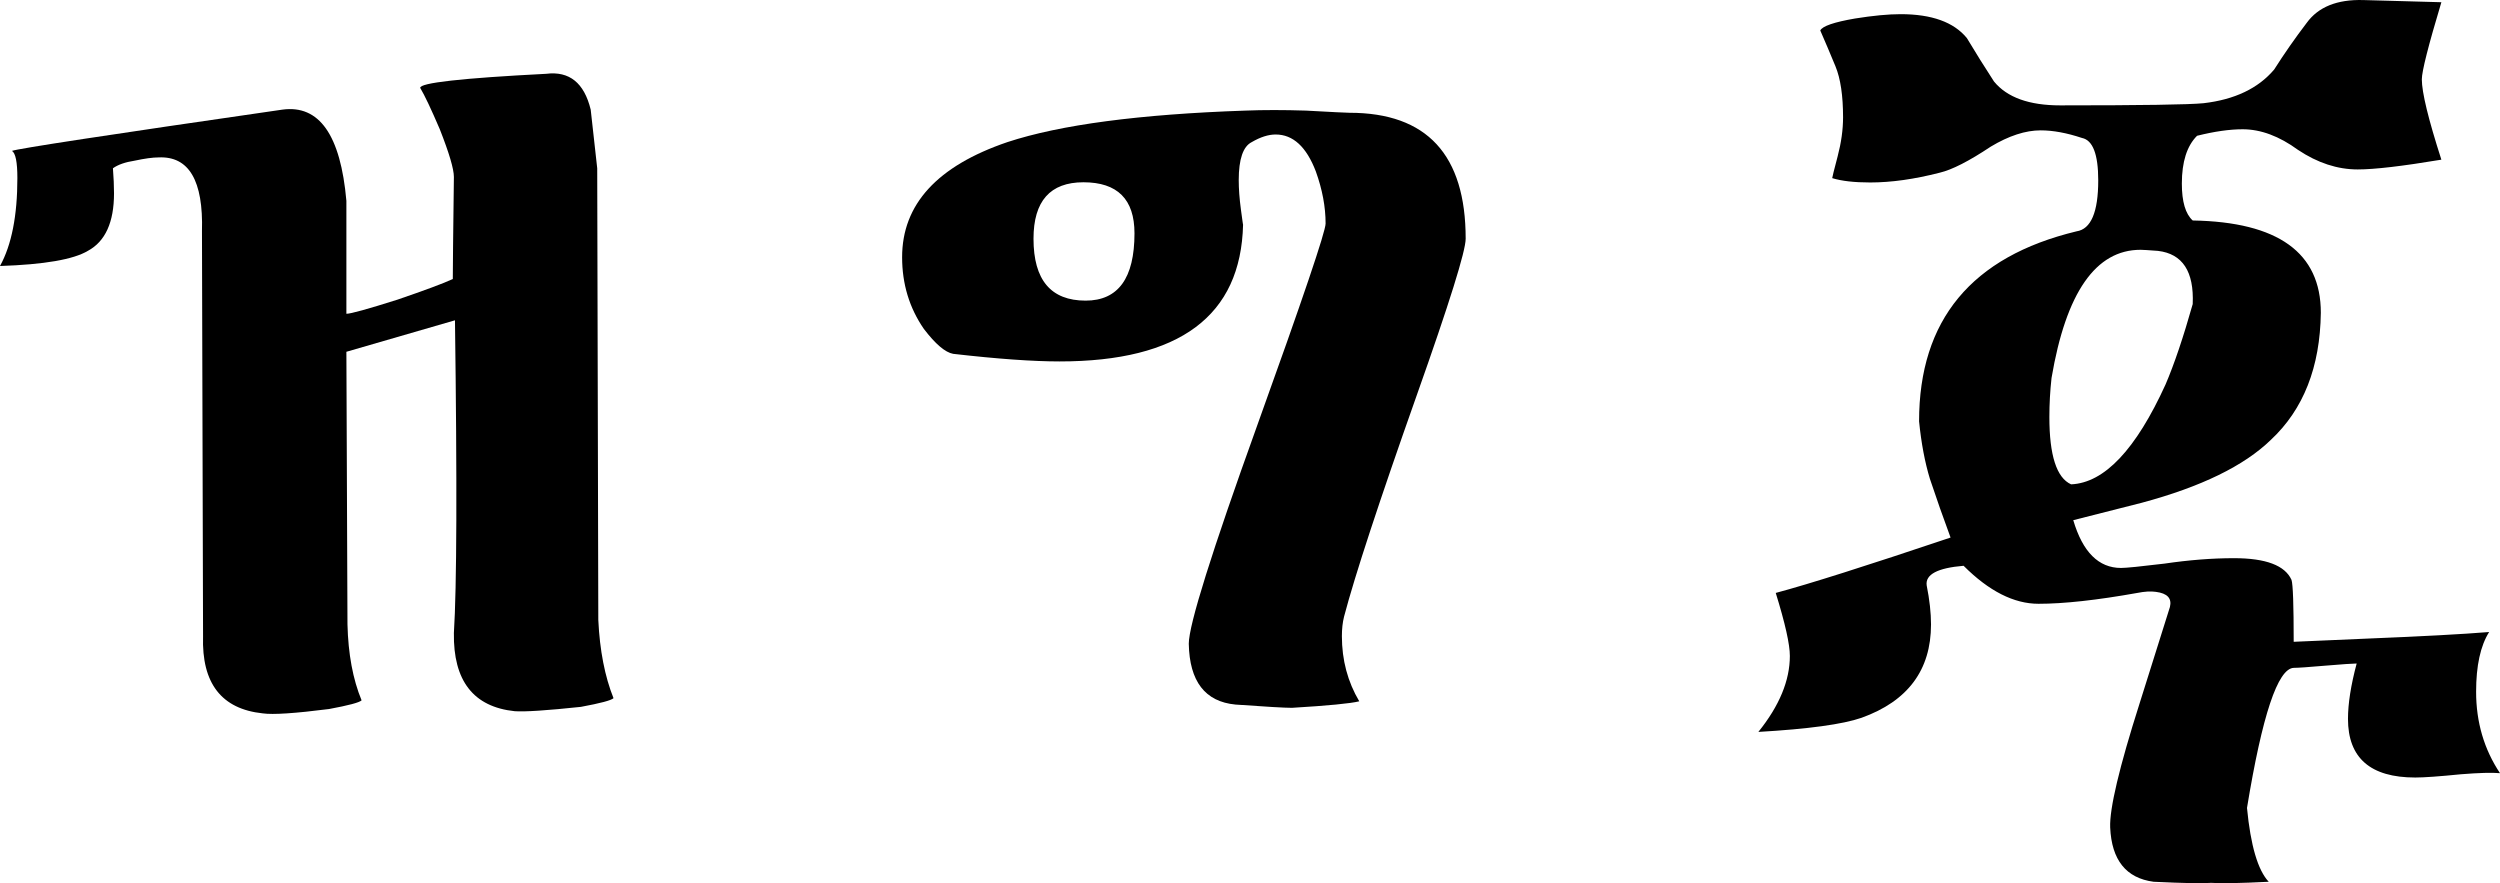
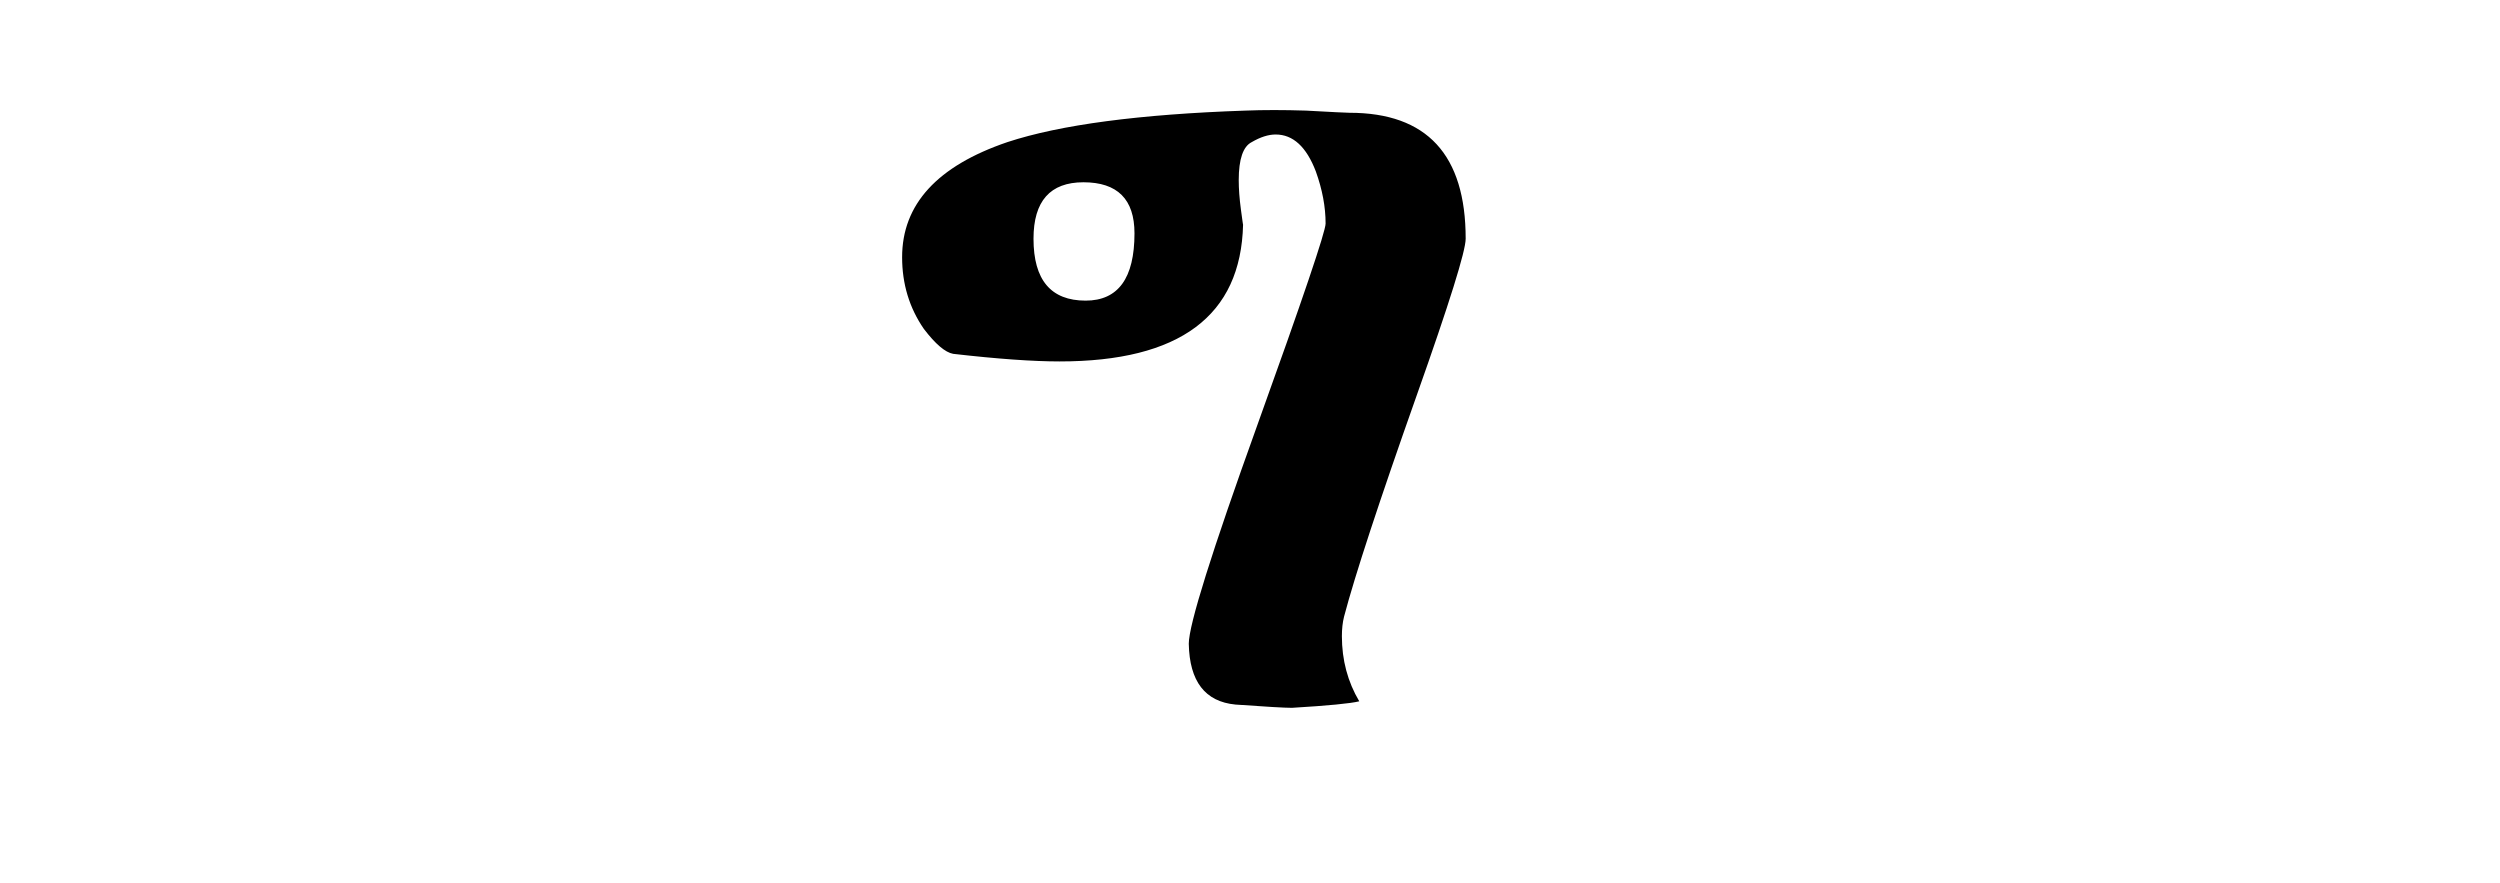
<svg xmlns="http://www.w3.org/2000/svg" xmlns:ns1="http://sodipodi.sourceforge.net/DTD/sodipodi-0.dtd" xmlns:ns2="http://www.inkscape.org/namespaces/inkscape" width="331.537" height="117.126" id="svg2" ns1:version="0.32" ns2:version="0.45.1" version="1.0" ns1:docbase="/home/mike" ns1:docname="zegeju.svg" ns2:output_extension="org.inkscape.output.svg.inkscape">
  <defs id="defs4" />
  <ns1:namedview id="base" pagecolor="#ffffff" bordercolor="#666666" borderopacity="1.0" gridtolerance="10000" guidetolerance="10" objecttolerance="10" ns2:pageopacity="0.0" ns2:pageshadow="2" ns2:zoom="2.0312681" ns2:cx="166.07161" ns2:cy="126.76811" ns2:document-units="px" ns2:current-layer="layer1" ns2:window-width="963" ns2:window-height="725" ns2:window-x="5" ns2:window-y="51" />
  <g ns2:label="Layer 1" ns2:groupmode="layer" id="layer1" transform="translate(-89.718,-265.885)">
    <g id="g2214">
-       <path id="flowRoot2233" d="M 171.685,220.328 C 171.397,220.616 169.957,221 167.365,221.48 C 162.853,221.96 159.925,222.152 158.581,222.056 C 153.109,221.48 150.421,218.024 150.517,211.688 C 150.901,205.64 150.949,191.816 150.661,170.216 L 136.261,174.392 L 136.405,210.536 C 136.501,214.472 137.125,217.832 138.277,220.616 C 137.989,220.904 136.549,221.288 133.957,221.768 C 129.445,222.344 126.517,222.536 125.173,222.344 C 119.701,221.768 117.061,218.36 117.253,212.12 L 117.109,158.408 C 117.301,151.688 115.381,148.424 111.349,148.616 C 110.581,148.616 109.525,148.76 108.181,149.048 C 106.933,149.24 105.973,149.576 105.301,150.056 C 105.397,151.304 105.445,152.408 105.445,153.368 C 105.445,157.208 104.293,159.752 101.989,161 C 100.069,162.152 96.181,162.824 90.325,163.016 C 91.861,160.232 92.629,156.344 92.629,151.352 C 92.629,149.24 92.389,148.04 91.909,147.752 C 92.581,147.464 104.533,145.64 127.765,142.28 C 132.661,141.608 135.493,145.64 136.261,154.376 L 136.261,169.352 C 136.837,169.352 139.093,168.728 143.029,167.48 C 146.677,166.232 149.125,165.32 150.373,164.744 C 150.373,163.304 150.421,158.792 150.517,151.208 C 150.517,150.152 149.893,148.04 148.645,144.872 C 147.493,142.184 146.629,140.36 146.053,139.4 C 145.957,138.728 151.525,138.104 162.757,137.528 C 165.829,137.144 167.797,138.728 168.661,142.28 C 168.949,144.872 169.237,147.464 169.525,150.056 L 169.669,209.96 C 169.861,213.992 170.533,217.448 171.685,220.328" style="font-size:144px;font-family:GF Zemen Unicode" transform="translate(-0.607,138.145)" />
      <path id="flowRoot2241" d="M 112.342,433.135 C 112.342,434.767 110.182,441.679 105.862,453.871 C 100.87,467.983 97.654,477.775 96.214,483.247 C 96.022,484.015 95.926,484.879 95.926,485.839 C 95.926,489.007 96.694,491.887 98.23,494.479 C 97.078,494.767 94.102,495.055 89.302,495.343 C 88.342,495.343 85.846,495.199 81.814,494.911 C 77.782,494.527 75.718,491.839 75.622,486.847 C 75.622,484.351 78.646,474.703 84.694,457.903 C 90.742,441.103 93.766,432.175 93.766,431.119 C 93.766,428.911 93.334,426.607 92.47,424.207 C 91.222,420.943 89.446,419.311 87.142,419.311 C 86.182,419.311 85.126,419.647 83.974,420.319 C 82.822,420.895 82.246,422.575 82.246,425.359 C 82.246,426.511 82.342,427.807 82.534,429.247 C 82.726,430.687 82.822,431.359 82.822,431.263 C 82.534,443.359 74.422,449.407 58.486,449.407 C 54.934,449.407 50.23,449.071 44.374,448.399 C 43.318,448.207 42.022,447.103 40.486,445.087 C 38.566,442.303 37.606,439.135 37.606,435.583 C 37.606,428.575 42.262,423.487 51.574,420.319 C 58.582,418.015 69.094,416.623 83.11,416.143 C 85.51,416.047 88.198,416.047 91.174,416.143 C 94.63,416.335 96.55,416.431 96.934,416.431 C 107.206,416.431 112.342,421.999 112.342,433.135 M 68.422,432.415 C 68.422,427.903 66.166,425.647 61.654,425.647 C 57.238,425.647 55.03,428.143 55.03,433.135 C 55.03,438.607 57.334,441.343 61.942,441.343 C 66.262,441.343 68.422,438.367 68.422,432.415" style="font-size:144px;font-family:GF Zemen Unicode" transform="translate(171.746,-135.59)" />
-       <path id="flowRoot2249" d="M 367.115,528.342 C 366.058,528.246 364.33,528.294 361.93,528.486 C 359.05,528.774 357.034,528.918 355.882,528.918 C 349.93,528.918 346.954,526.326 346.954,521.142 C 346.954,519.126 347.338,516.678 348.106,513.798 C 347.626,513.798 346.234,513.894 343.93,514.086 C 341.722,514.278 340.33,514.374 339.755,514.374 C 337.642,514.47 335.578,520.662 333.562,532.95 C 334.042,537.942 335.002,541.206 336.442,542.742 C 332.602,542.934 330.058,542.982 328.81,542.886 C 327.754,542.982 325.21,542.934 321.178,542.742 C 317.53,542.262 315.61,539.862 315.418,535.542 C 315.322,533.046 316.618,527.574 319.307,519.126 C 321.994,510.582 323.338,506.31 323.339,506.31 C 323.626,505.158 323.002,504.486 321.466,504.294 C 320.794,504.198 319.978,504.246 319.019,504.438 C 313.642,505.398 309.274,505.878 305.914,505.878 C 302.65,505.878 299.338,504.198 295.978,500.838 C 292.522,501.126 290.89,501.99 291.082,503.43 C 291.466,505.35 291.658,507.078 291.659,508.614 C 291.658,514.662 288.586,518.79 282.442,520.998 C 279.946,521.862 275.386,522.486 268.762,522.87 C 271.546,519.414 272.938,516.054 272.938,512.79 C 272.938,511.254 272.314,508.47 271.067,504.438 C 275.386,503.286 283.114,500.838 294.25,497.094 C 293.29,494.502 292.378,491.91 291.514,489.318 C 290.842,487.11 290.362,484.566 290.075,481.686 C 290.074,468.246 297.034,459.846 310.954,456.486 C 312.874,456.198 313.834,453.942 313.834,449.718 C 313.834,446.262 313.114,444.39 311.675,444.102 C 309.658,443.43 307.834,443.094 306.202,443.094 C 304.186,443.094 301.978,443.814 299.579,445.254 C 296.698,447.174 294.442,448.326 292.81,448.71 C 289.45,449.574 286.378,450.006 283.594,450.006 C 281.482,450.006 279.802,449.814 278.555,449.43 C 278.554,449.334 278.794,448.374 279.274,446.55 C 279.754,444.726 279.994,442.998 279.995,441.366 C 279.994,438.486 279.658,436.23 278.986,434.598 C 278.314,432.966 277.642,431.382 276.971,429.846 C 277.258,429.27 278.794,428.742 281.579,428.262 C 283.978,427.878 285.994,427.686 287.627,427.686 C 291.754,427.686 294.682,428.742 296.411,430.854 C 297.562,432.774 298.762,434.694 300.01,436.614 C 301.738,438.726 304.666,439.782 308.795,439.782 C 319.546,439.782 325.882,439.686 327.803,439.494 C 331.93,439.014 335.05,437.526 337.163,435.03 C 338.506,432.918 339.946,430.854 341.483,428.838 C 343.018,426.726 345.514,425.718 348.971,425.814 L 359.339,426.102 C 357.61,431.862 356.746,435.27 356.747,436.326 C 356.746,438.054 357.61,441.606 359.339,446.982 C 354.154,447.846 350.458,448.278 348.25,448.278 C 345.562,448.278 342.922,447.414 340.33,445.686 C 337.834,443.862 335.386,442.95 332.986,442.95 C 331.258,442.95 329.242,443.238 326.938,443.814 C 325.594,445.158 324.922,447.27 324.923,450.15 C 324.922,452.55 325.402,454.182 326.363,455.046 C 337.69,455.238 343.354,459.318 343.354,467.286 C 343.258,474.486 341.05,480.102 336.731,484.134 C 333.178,487.59 327.466,490.374 319.594,492.486 C 316.906,493.158 313.882,493.926 310.522,494.79 C 311.77,499.014 313.882,501.126 316.858,501.126 C 317.53,501.126 319.45,500.934 322.618,500.55 C 325.882,500.07 328.954,499.83 331.834,499.83 C 336.058,499.83 338.602,500.79 339.466,502.71 C 339.658,503.286 339.754,506.022 339.755,510.918 C 339.946,510.918 343.258,510.774 349.69,510.486 C 356.794,510.198 362.122,509.91 365.675,509.622 C 364.522,511.446 363.946,514.086 363.947,517.542 C 363.946,521.574 365.002,525.174 367.115,528.342 M 326.363,466.134 C 326.554,461.814 325.018,459.462 321.755,459.078 C 320.506,458.982 319.738,458.934 319.45,458.934 C 313.498,458.934 309.562,464.598 307.642,475.926 C 307.45,477.654 307.354,479.382 307.354,481.11 C 307.354,486.198 308.314,489.174 310.235,490.038 C 314.65,489.846 318.826,485.43 322.762,476.79 C 323.914,474.102 325.114,470.55 326.363,466.134" style="font-size:144px;font-family:GF Zemen Unicode" transform="translate(54.141,-159.922)" />
    </g>
  </g>
</svg>